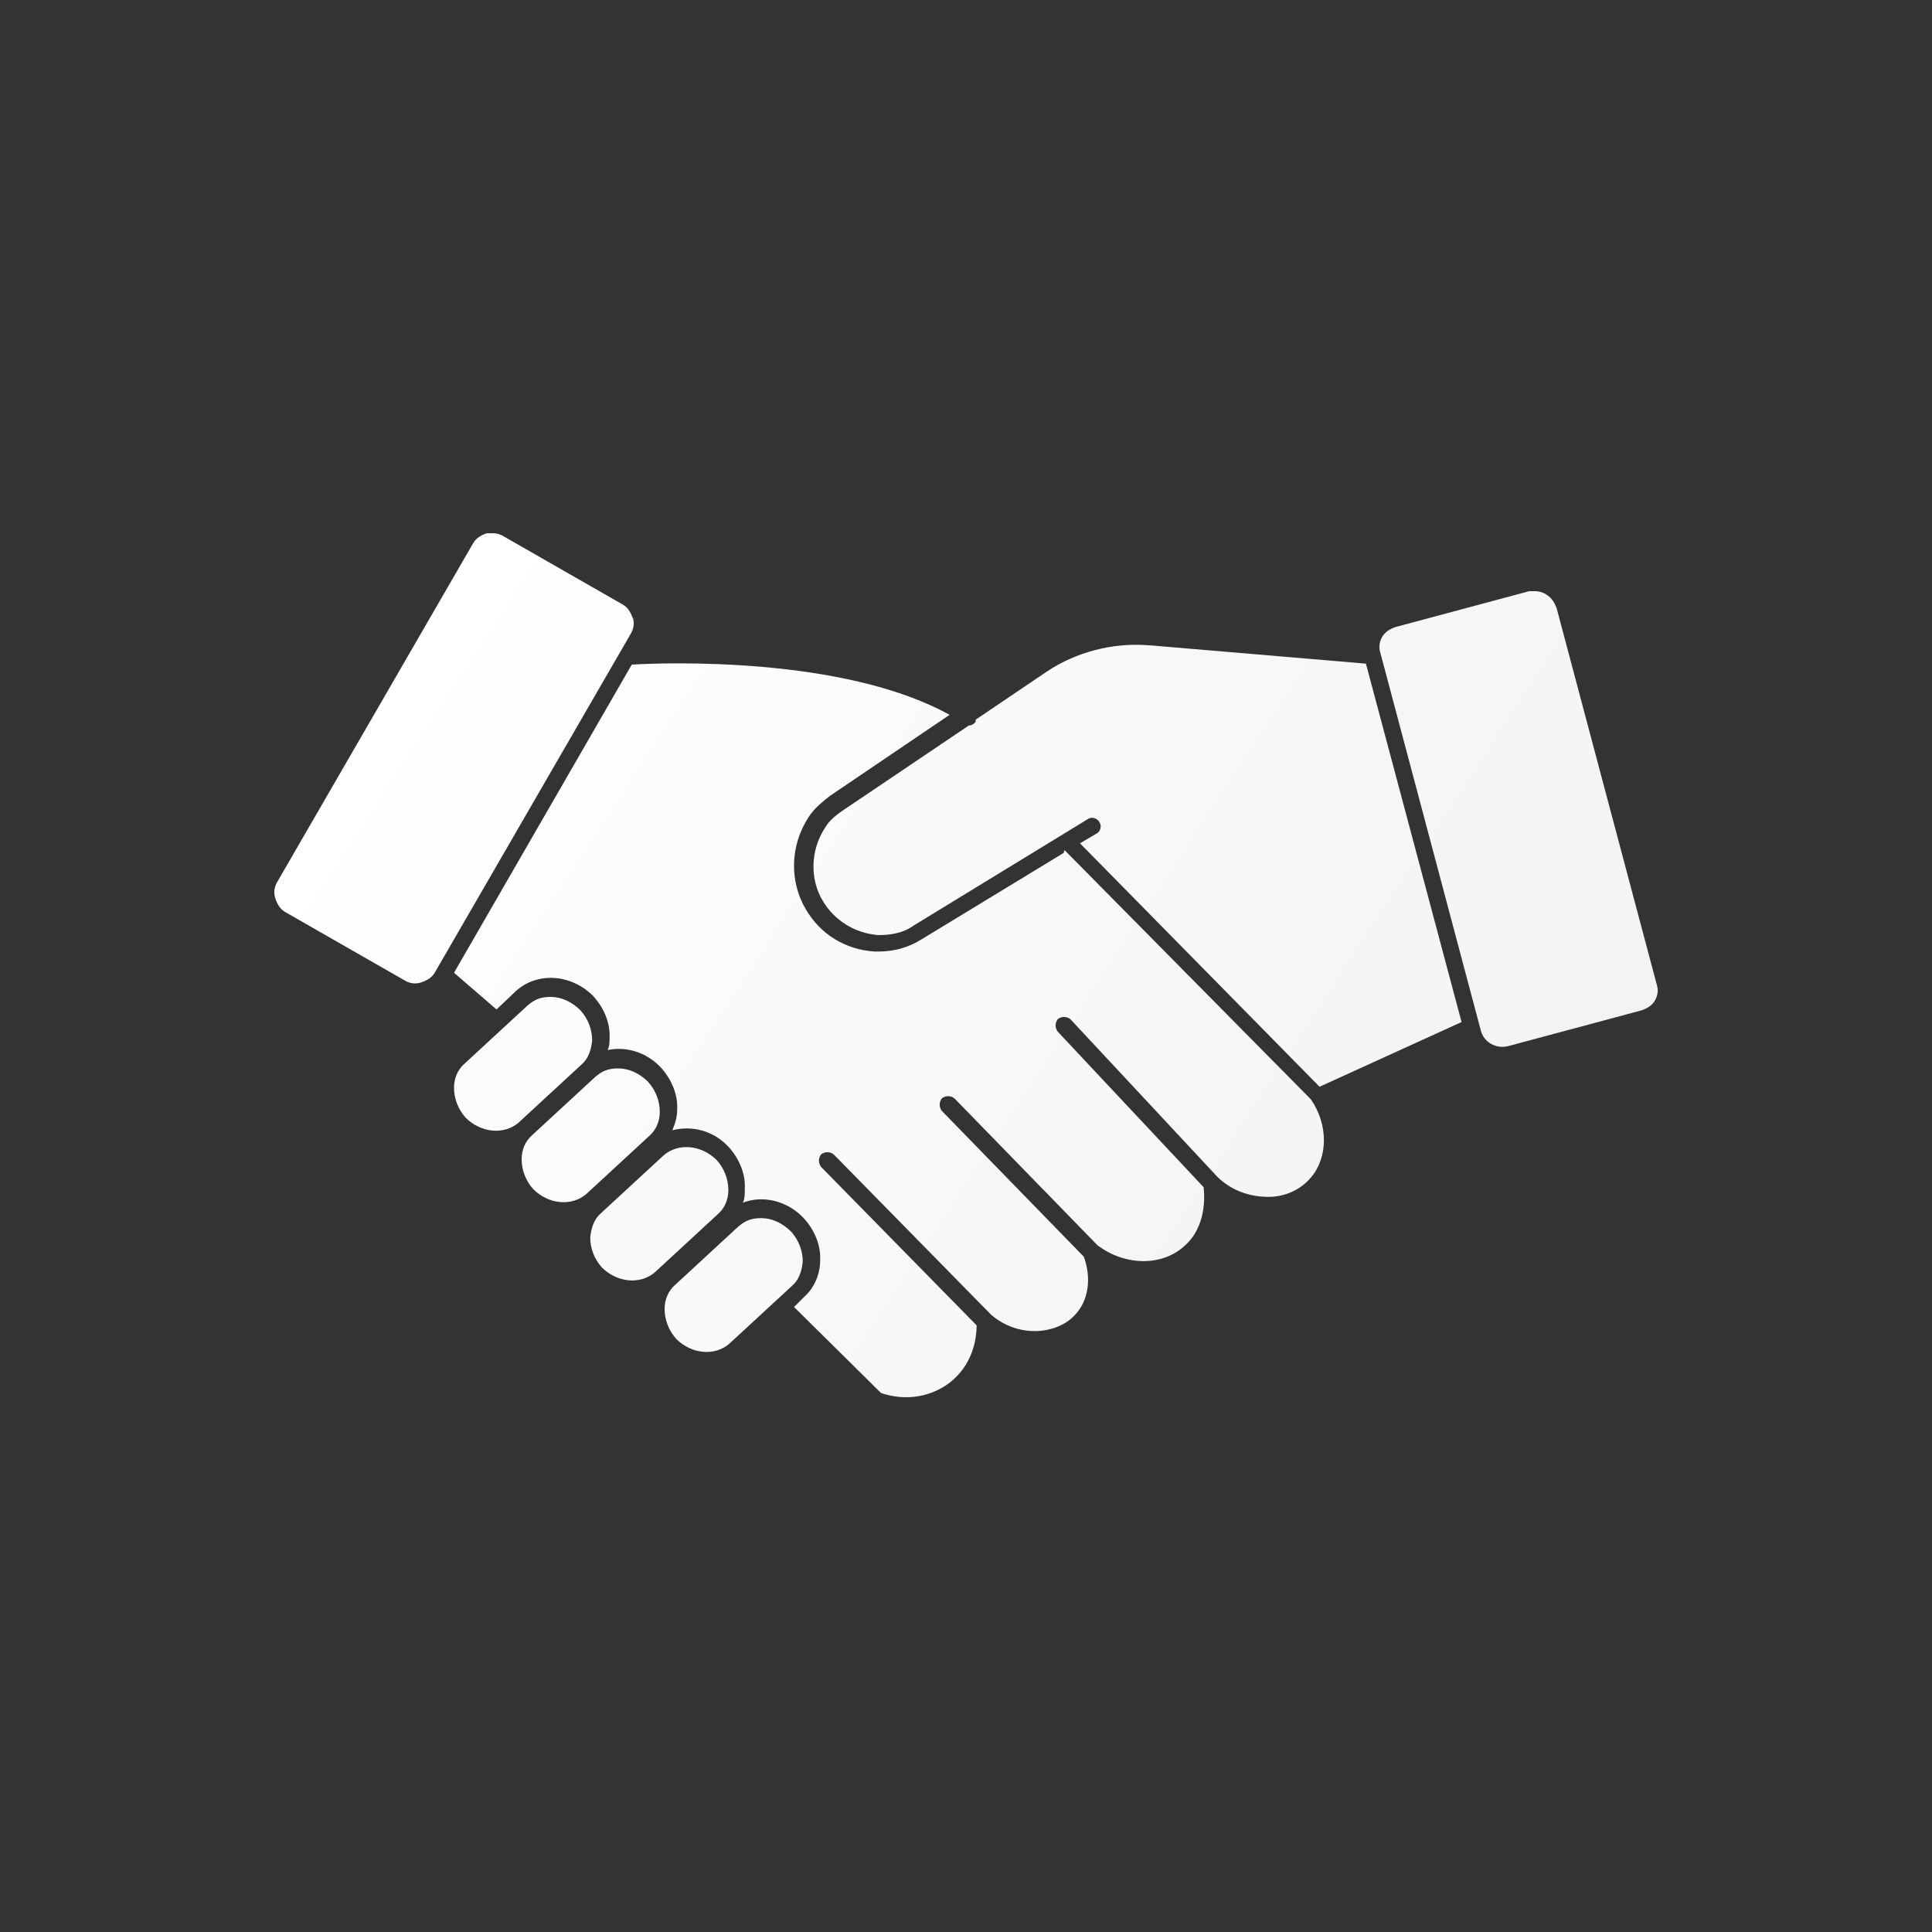
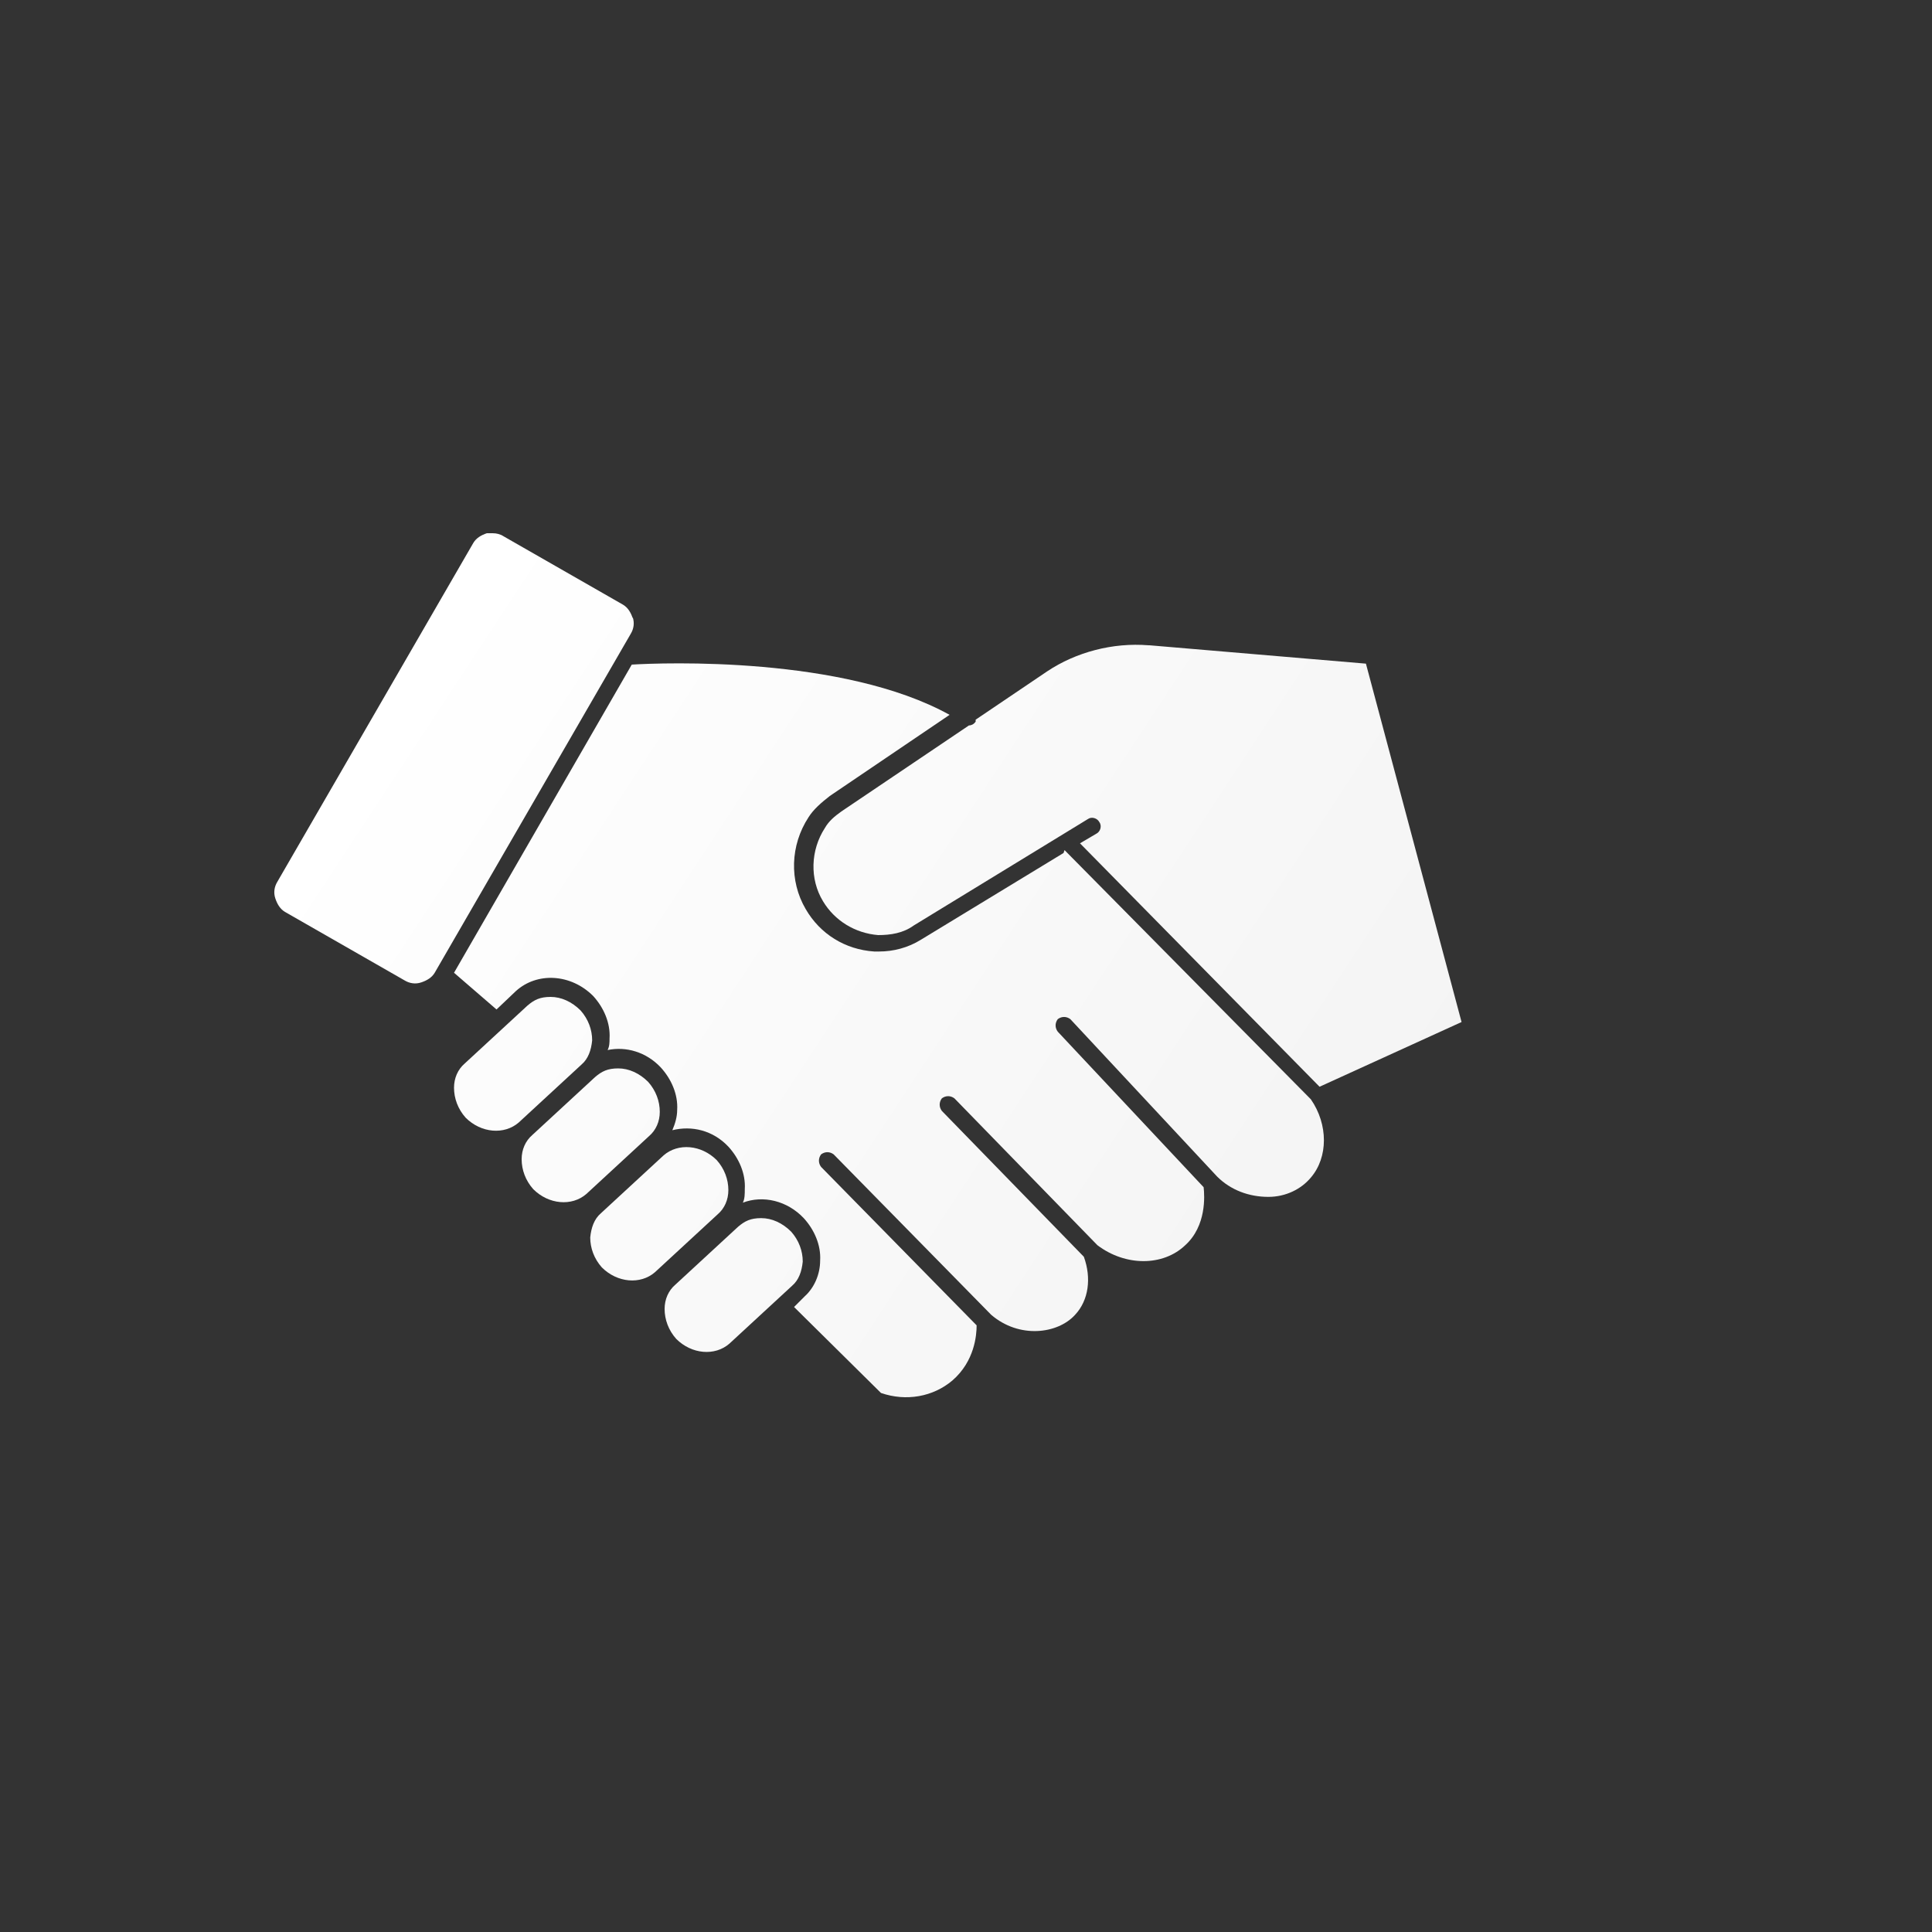
<svg xmlns="http://www.w3.org/2000/svg" xmlns:xlink="http://www.w3.org/1999/xlink" id="Capa_1" version="1.1" viewBox="0 0 200 200">
  <rect x="0" y="0" width="200" height="200" fill="#333333" stroke="none" />
  <defs>
    <style>
      .st0 {
        fill: url(#Degradado_sin_nombre_34);
      }

      .st1 {
        fill: url(#Degradado_sin_nombre_344);
      }

      .st2 {
        fill: url(#Degradado_sin_nombre_347);
      }

      .st3 {
        fill: url(#Degradado_sin_nombre_343);
      }

      .st4 {
        fill: url(#Degradado_sin_nombre_341);
      }

      .st5 {
        fill: url(#Degradado_sin_nombre_346);
      }

      .st6 {
        fill: url(#Degradado_sin_nombre_342);
      }

      .st7 {
        fill: url(#Degradado_sin_nombre_345);
      }
    </style>
    <linearGradient id="Degradado_sin_nombre_34" data-name="Degradado sin nombre 34" x1="26.9" y1="92.3" x2="139.4" y2="166.2" gradientUnits="userSpaceOnUse">
      <stop offset="0" stop-color="#fff" />
      <stop offset="1" stop-color="#f2f2f2" />
    </linearGradient>
    <linearGradient id="Degradado_sin_nombre_341" data-name="Degradado sin nombre 34" x1="39.3" y1="73.4" x2="151.8" y2="147.3" xlink:href="#Degradado_sin_nombre_34" />
    <linearGradient id="Degradado_sin_nombre_342" data-name="Degradado sin nombre 34" x1="25.6" y1="94.3" x2="138.1" y2="168.1" xlink:href="#Degradado_sin_nombre_34" />
    <linearGradient id="Degradado_sin_nombre_343" data-name="Degradado sin nombre 34" x1="24" y1="96.7" x2="136.5" y2="170.5" xlink:href="#Degradado_sin_nombre_34" />
    <linearGradient id="Degradado_sin_nombre_344" data-name="Degradado sin nombre 34" x1="23" y1="98.3" x2="135.5" y2="172.1" xlink:href="#Degradado_sin_nombre_34" />
    <linearGradient id="Degradado_sin_nombre_345" data-name="Degradado sin nombre 34" x1="39.5" y1="73.1" x2="152" y2="146.9" xlink:href="#Degradado_sin_nombre_34" />
    <linearGradient id="Degradado_sin_nombre_346" data-name="Degradado sin nombre 34" x1="57.8" y1="45.1" x2="170.3" y2="119" xlink:href="#Degradado_sin_nombre_34" />
    <linearGradient id="Degradado_sin_nombre_347" data-name="Degradado sin nombre 34" x1="69.5" y1="27.3" x2="182" y2="101.2" xlink:href="#Degradado_sin_nombre_34" />
  </defs>
  <path class="st0" d="M61.3,107.7c0-1.1-.4-2.2-1.2-3.1-.9-.9-2-1.4-3.1-1.4s-1.7.3-2.4.9l-6.5,6c-.7.6-1.1,1.5-1.1,2.5,0,1.1.4,2.2,1.2,3.1,1.6,1.6,4,1.8,5.5.5l6.5-6c.7-.6,1-1.5,1.1-2.5Z" />
  <path class="st4" d="M65.5,64c-.2-.6-.5-1.1-1-1.4l-12.4-7.1c-.3-.2-.7-.3-1.1-.3s-.4,0-.6,0c-.6.2-1.1.5-1.4,1l-20.3,35.1c-.3.5-.4,1.1-.2,1.7.2.6.5,1.1,1,1.4l12.4,7.1c.5.3,1.1.4,1.7.2.6-.2,1.1-.5,1.4-1l20.3-35.1c.3-.5.4-1.1.2-1.7Z" />
  <path class="st6" d="M68.3,115.1c0-1.1-.4-2.2-1.2-3.1-.9-.9-2-1.4-3.1-1.4s-1.7.3-2.4.9l-6.5,6c-.7.6-1.1,1.5-1.1,2.5,0,1.1.4,2.2,1.2,3.1,1.6,1.6,4,1.8,5.5.5l6.5-6c.7-.6,1.1-1.5,1.1-2.5Z" />
  <path class="st3" d="M75.4,123.2c0-1.1-.4-2.2-1.2-3.1-1.6-1.6-4-1.8-5.5-.5l-6.5,6c-.7.6-1,1.5-1.1,2.5,0,1.1.4,2.2,1.2,3.1,1.6,1.6,4,1.8,5.5.5l6.5-6c.7-.6,1.1-1.5,1.1-2.5Z" />
  <path class="st1" d="M83.1,130.6c0-1.1-.4-2.2-1.2-3.1-.9-.9-2-1.4-3.1-1.4s-1.7.3-2.4.9l-6.5,6c-.7.6-1.1,1.5-1.1,2.5,0,1.1.4,2.2,1.2,3.1,1.6,1.6,4,1.8,5.5.5l6.5-6c.7-.6,1-1.5,1.1-2.5Z" />
  <path class="st7" d="M110.1,88.3l-14.8,9c-1.3.8-2.8,1.2-4.3,1.2s-.4,0-.5,0c-3-.2-5.6-1.8-7.1-4.4-1.7-2.9-1.6-6.6.3-9.5.5-.8,1.3-1.5,2.2-2.2l12.4-8.4c-11-6.1-29.7-5.4-32.9-5.2l-18.4,31.9,4.4,3.8,2-1.9c2.2-2,5.7-1.8,8,.5,1.1,1.2,1.8,2.8,1.7,4.4,0,.4,0,.8-.2,1.2,1.9-.4,4,.2,5.5,1.8,1.1,1.2,1.8,2.8,1.7,4.4,0,.7-.2,1.4-.5,2.1,2-.5,4.2,0,5.8,1.7,1.1,1.2,1.8,2.8,1.7,4.4,0,.5,0,1-.2,1.4,2.1-.8,4.6-.2,6.3,1.6,1.1,1.2,1.8,2.8,1.7,4.4,0,1.4-.6,2.8-1.6,3.7l-1.1,1.1,9,8.9c2.6.9,5.4.4,7.4-1.3,2.3-2,2.5-4.7,2.5-5.7l-16.1-16.4c-.3-.4-.3-.9,0-1.3.4-.3.9-.3,1.3,0l16.3,16.6c2.9,2.5,6.9,2,8.7,0,1.4-1.5,1.7-3.8.9-6l-14.7-15.1c-.3-.4-.3-.9,0-1.3.4-.3.9-.3,1.3,0l14.8,15.2c2.9,2.2,6.8,2.2,9.1,0,2.2-2,2-5.1,1.9-6l-15.1-16.1c-.3-.4-.3-.9,0-1.3.4-.3.9-.3,1.3,0l15.2,16.3c1.4,1.4,3.3,2.1,5.3,2.1,1.8,0,3.4-.8,4.4-2,1.8-2.1,1.8-5.5,0-8.1l-25.5-25.8Z" />
  <path class="st5" d="M118.9,66.8c-3.7-.3-7.5.7-10.5,2.7l-7.4,5c0,0,0,.2,0,.2-.2.3-.5.4-.7.4s0,0,0,0l-13.2,8.9c-.7.5-1.3,1-1.7,1.7-1.5,2.3-1.6,5.3-.2,7.6,1.2,2,3.3,3.3,5.7,3.5,1.3,0,2.6-.2,3.7-1l18-11c.4-.3,1-.1,1.2.3.3.4.1,1-.3,1.2l-1.7,1,24.8,25.2,14.7-6.7-9.9-37.1-22.4-1.9Z" />
-   <path class="st2" d="M161.1,62.9c-.3-1-1.2-1.7-2.2-1.7s-.4,0-.6,0l-13.8,3.7c-.6.2-1.1.5-1.4,1-.3.5-.4,1.1-.2,1.7l10.4,39.1c.3,1.2,1.6,1.9,2.8,1.6l13.8-3.7c.6-.2,1.1-.5,1.4-1,.3-.5.4-1.1.2-1.7l-10.4-39.1Z" />
</svg>